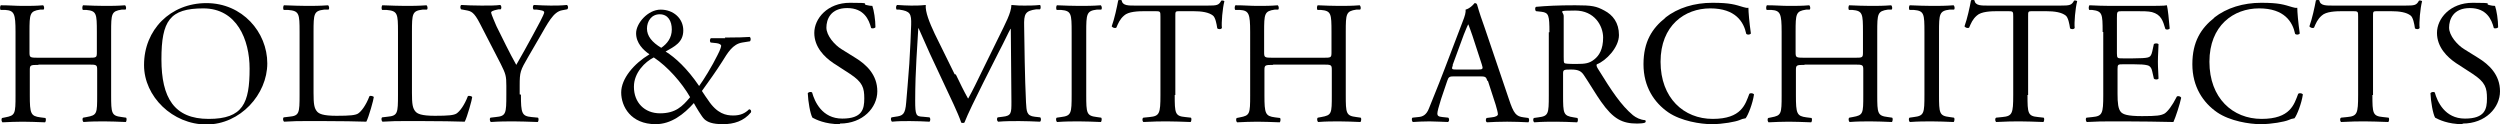
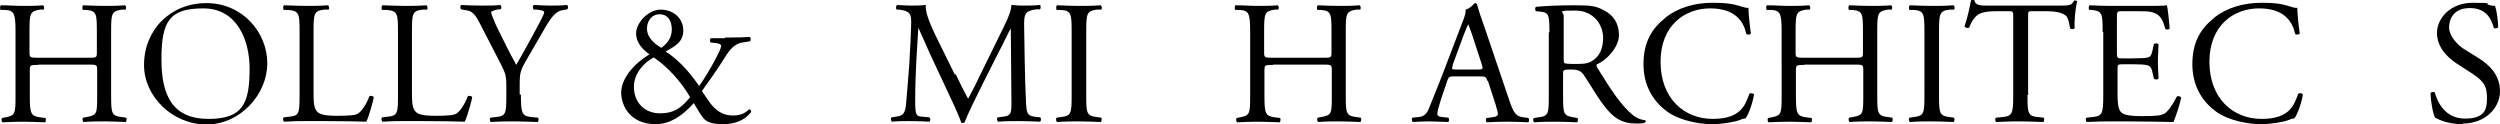
<svg xmlns="http://www.w3.org/2000/svg" id="Layer_1" version="1.1" viewBox="0 0 805.3 40">
  <defs>
    <style>
      .st0 {
        fill: #000000;
      }
    </style>
  </defs>
  <path class="st0" d="M12.4,20.9c-2.7,0-2.8.1-2.8,1.8v8c0,5.9.3,6.7,3.4,7.1l1.6.2c.3.2.2,1.2-.1,1.4-3-.1-5-.2-7.2-.2s-4.3.1-6.5.2c-.3-.2-.5-1.1-.1-1.4l1-.2c3.2-.6,3.3-1.1,3.3-7.1V10.3c0-5.9-.4-6.9-3.3-7.1H.2c-.3-.3-.2-1.4.1-1.5,2.8,0,4.7.2,7.1.2s4.1,0,6.5-.2c.3.2.5,1.2.1,1.4h-1.1c-3.3.5-3.4,1.3-3.4,7.2v6.5c0,1.7.1,1.8,2.8,1.8h16.1c2.7,0,2.8,0,2.8-1.8v-6.5c0-5.9-.1-6.8-3.4-7.1h-1.1c-.3-.3-.2-1.4.1-1.5,2.6.1,4.5.2,6.8.2s4.1,0,6.7-.2c.3.2.5,1.2.1,1.4h-1.2c-3.3.5-3.4,1.3-3.4,7.2v20.3c0,5.9.1,6.7,3.4,7.1l1.4.2c.3.2.2,1.2-.1,1.4-2.7-.1-4.6-.2-6.8-.2s-4.3,0-6.8.2c-.3-.2-.5-1.1-.1-1.4l1.1-.2c3.4-.6,3.4-1.1,3.4-7.1v-8c0-1.7-.1-1.8-2.8-1.8H12.4Z" />
  <path class="st0" d="M46.4,20.9c0-11.3,8.5-19.9,20.1-19.9s19.6,9.4,19.6,19.4-8.7,19.7-19.6,19.7-20.1-9-20.1-19.1ZM80.4,22.1c0-9.3-4.1-19.4-14.9-19.4s-13.5,4-13.5,16.4,4.1,19.2,15.2,19.2,13.2-5.1,13.2-16.2Z" />
  <path class="st0" d="M96.5,10.3c0-5.9-.1-6.8-3.7-7.1h-1.4c-.3-.3-.2-1.4.1-1.5,3.2.1,5.1.2,7.3.2s4.1,0,6.9-.2c.3.2.5,1.2.1,1.4h-1.4c-3.3.4-3.4,1.3-3.4,7.2v19.6c0,3.6.2,5,1.2,6.1.6.6,1.7,1.3,6.2,1.3s6-.2,6.9-.7c1.1-.7,2.6-2.7,3.7-5.6.3-.3,1.4,0,1.4.3,0,.6-1.6,6.4-2.4,7.9-2.9-.1-8.2-.2-14-.2h-5.2c-2.4,0-4.2,0-7.3.2-.3-.2-.5-1.1-.1-1.4l1.7-.2c3.3-.3,3.4-1.1,3.4-7.1V10.3Z" />
  <path class="st0" d="M128.2,10.3c0-5.9-.1-6.8-3.7-7.1h-1.4c-.3-.3-.2-1.4.1-1.5,3.2.1,5.1.2,7.3.2s4.1,0,6.9-.2c.3.2.5,1.2.1,1.4h-1.4c-3.3.4-3.4,1.3-3.4,7.2v19.6c0,3.6.2,5,1.2,6.1.6.6,1.7,1.3,6.2,1.3s6-.2,6.9-.7c1.1-.7,2.6-2.7,3.7-5.6.3-.3,1.4,0,1.4.3,0,.6-1.6,6.4-2.4,7.9-2.9-.1-8.2-.2-14-.2h-5.2c-2.4,0-4.2,0-7.3.2-.3-.2-.5-1.1-.1-1.4l1.7-.2c3.3-.3,3.4-1.1,3.4-7.1V10.3Z" />
  <path class="st0" d="M167.8,30.5c0,6,.3,6.9,3.4,7.2l2.1.2c.3.3.2,1.2-.1,1.4-3.5-.1-5.4-.2-7.7-.2s-4.4,0-7.4.2c-.3-.2-.5-1.1-.1-1.4l1.7-.2c3.3-.3,3.4-1.1,3.4-7.2v-2.9c0-3.1-.2-3.8-1.8-7l-6.7-13c-1.9-3.7-2.8-4-4.5-4.3l-1.6-.3c-.3-.4-.3-1.2.1-1.4,1.8.1,3.8.2,6.5.2s4.6,0,6-.2c.5.2.5,1.1.2,1.4h-.7c-2,.4-2.4.7-2.4,1.1s1.5,3.8,1.7,4.3c2.1,4.2,4.2,8.6,6.4,12.5,1.7-3,3.6-6.3,5.3-9.5,1.6-2.9,3.7-6.8,3.7-7.4s-1-.7-2.4-.9h-1c-.4-.5-.3-1.3.1-1.5,2,.1,3.7.2,5.4.2s3.3,0,5.2-.2c.5.3.5,1.1.1,1.4l-1.6.3c-2.9.5-4.6,4.1-7.4,8.9l-3.6,6.2c-2.5,4.3-2.7,4.8-2.7,9.1v2.9Z" />
  <path class="st0" d="M233.5,12.1c4.2,0,6.4-.1,8-.2.4.3.4,1,.1,1.4l-2.5.4c-3.1.5-4.7,3.3-6.5,6.2-1.9,3-4.2,6.2-6.5,9.4,1,1.5,1.3,2,1.9,2.8,3,4.6,5.9,5.1,8.2,5.1s3.8-.7,5.1-2c.5,0,.8.5.6,1-2.3,2.8-5.5,3.8-9,3.8s-5-.7-6-1.6c-.8-.7-2.8-4.1-3.4-5.2-3.2,3.6-7.3,6.8-12.3,6.8-8,0-11.1-5.7-11.1-10.2s4.1-9.3,9.1-12.3c-2-1.4-4.3-3.6-4.3-6.8s3.8-7.6,7.9-7.6,7.3,2.8,7.3,6.7-2.9,5.2-5.7,6.8c3.1,1.9,7,5.5,10.8,11.1,1.3-1.7,4.3-6.6,5.9-9.9,1-1.9,1.2-2.8,1.2-3.1s-.6-.7-1.5-.8l-1.9-.2c-.3-.3-.3-1.1.1-1.4h4.6ZM204.2,28c0,5,3.4,8.5,8.4,8.5s7.2-2.2,9.7-5.2c-2.7-4.7-7.2-9.8-11.7-12.8-2.8,1.4-6.4,4.9-6.4,9.4ZM208.4,9.2c0,2.4,1.6,4.4,4.6,6.2,1.9-1.3,3.4-3.2,3.4-5.9s-1.2-4.9-3.9-4.9-4.1,2.3-4.1,4.6Z" />
-   <path class="st0" d="M270.5,40c-4.7,0-7.7-1.5-8.8-2.1-.7-1.2-1.4-5.2-1.5-7.9.3-.4,1.1-.5,1.4-.2.8,2.9,3.2,8.4,9.7,8.4s7.1-3.1,7.1-6.5-.5-5.2-4.6-7.9l-5.4-3.5c-2.8-1.9-6.1-5.1-6.1-9.7s4.2-9.7,11.5-9.7,3.8.3,5.2.7c.7.2,1.5.3,2,.3.5,1.4,1,4.5,1,6.9-.2.3-1.1.5-1.4.2-.7-2.7-2.3-6.4-7.7-6.4s-6.7,3.7-6.7,6.3,2.7,5.6,4.8,6.9l4.5,2.8c3.6,2.2,7.1,5.5,7.1,10.8s-4.7,10.4-12,10.4Z" />
  <path class="st0" d="M307.9,24c1.3,2.7,2.5,5.2,3.9,7.7h.1c1.5-2.7,2.9-5.6,4.3-8.5l5.3-10.8c2.5-5.1,4.2-8.2,4.3-10.8,1.9.2,3.1.2,4.2.2s3.3,0,5-.2c.3.2.3,1.2,0,1.4h-1.2c-3.6.5-4,1.5-3.9,5.5.1,6,.2,16.4.6,24.5.2,2.8.1,4.3,2.8,4.6l1.8.2c.3.3.3,1.2-.1,1.4-2.3-.1-4.6-.2-6.7-.2s-4.5,0-6.8.2c-.4-.3-.5-1.1-.1-1.4l1.6-.2c2.8-.3,2.8-1.2,2.8-4.8l-.2-23.5h-.1c-.4.6-2.5,5.1-3.7,7.3l-5,9.9c-2.5,5-5.1,10.3-6.1,12.9-.1.2-.3.2-.6.2s-.4,0-.5-.2c-1-3-3.7-8.5-5-11.3l-5.1-10.9c-1.2-2.6-2.4-5.5-3.6-8.1h-.1c-.2,3.5-.4,6.8-.6,10-.2,3.4-.4,8.5-.4,13.3s.3,5.1,2.5,5.2l2.1.2c.4.3.3,1.2,0,1.4-1.9-.1-4.1-.2-6.3-.2s-3.8,0-5.8.2c-.3-.3-.5-1.1-.1-1.4l1.2-.2c2.4-.3,3.2-.7,3.5-4.6.3-3.7.6-6.8,1-12.4.3-4.7.5-9.5.6-12.6.1-3.6-.3-4.4-3.8-4.9h-.9c-.3-.5-.2-1.3.2-1.5,1.7.1,3,.2,4.5.2s2.8,0,4.7-.2c-.2,2.2,1.2,5.7,2.9,9.3l6.4,13Z" />
  <path class="st0" d="M345.2,10.4c0-6-.1-6.9-3.4-7.2h-1.4c-.3-.3-.2-1.4.1-1.5,2.8.1,4.7.2,7.1.2s4.2,0,7-.2c.3.2.5,1.2.1,1.4h-1.4c-3.3.4-3.4,1.4-3.4,7.3v20.1c0,6,.1,6.8,3.4,7.2l1.4.2c.3.2.2,1.2-.1,1.4-2.8-.1-4.7-.2-7-.2s-4.3,0-7.1.2c-.3-.2-.5-1.1-.1-1.4l1.4-.2c3.3-.4,3.4-1.2,3.4-7.2V10.4Z" />
-   <path class="st0" d="M378.4,30.6c0,5.9.1,6.8,3.4,7.1l1.8.2c.3.2.2,1.2-.1,1.4-3.2-.1-5.1-.2-7.4-.2s-4.2,0-7.8.2c-.3-.2-.5-1.1,0-1.4l2-.2c3.2-.3,3.5-1.1,3.5-7.1V5.4c0-1.7,0-1.8-1.7-1.8h-3.1c-2.4,0-5.5.1-6.9,1.4-1.4,1.2-1.9,2.5-2.5,3.9-.5.3-1.2,0-1.5-.4.9-2.5,1.7-6.2,2.1-8.4.2-.1.9-.2,1.1,0,.3,1.8,2.2,1.7,4.8,1.7h22.9c3,0,3.6-.1,4.4-1.6.3-.1.9,0,1,.2-.6,2.3-1,6.9-.8,8.6-.2.5-1.2.5-1.5.1-.2-1.4-.6-3.5-1.4-4.1-1.3-1-3.4-1.4-6.5-1.4h-4c-1.7,0-1.6,0-1.6,1.9v25.1Z" />
  <path class="st0" d="M410.1,20.9c-2.7,0-2.8.1-2.8,1.8v8c0,5.9.3,6.7,3.4,7.1l1.6.2c.3.2.2,1.2-.1,1.4-3-.1-5-.2-7.2-.2s-4.3.1-6.5.2c-.3-.2-.5-1.1-.1-1.4l1-.2c3.2-.6,3.3-1.1,3.3-7.1V10.3c0-5.9-.4-6.9-3.3-7.1h-1.5c-.3-.3-.2-1.4.1-1.5,2.8,0,4.7.2,7.1.2s4.1,0,6.5-.2c.3.2.5,1.2.1,1.4h-1.1c-3.3.5-3.4,1.3-3.4,7.2v6.5c0,1.7.1,1.8,2.8,1.8h16.1c2.7,0,2.8,0,2.8-1.8v-6.5c0-5.9-.1-6.8-3.4-7.1h-1.1c-.3-.3-.2-1.4.1-1.5,2.6.1,4.5.2,6.8.2s4.1,0,6.7-.2c.3.2.5,1.2.1,1.4h-1.2c-3.3.5-3.4,1.3-3.4,7.2v20.3c0,5.9.1,6.7,3.4,7.1l1.4.2c.3.2.2,1.2-.1,1.4-2.7-.1-4.6-.2-6.8-.2s-4.3,0-6.8.2c-.3-.2-.5-1.1-.1-1.4l1.1-.2c3.4-.6,3.4-1.1,3.4-7.1v-8c0-1.7-.1-1.8-2.8-1.8h-16.1Z" />
  <path class="st0" d="M479.1,26c-.4-1.2-.6-1.4-2.3-1.4h-8.5c-1.4,0-1.7.2-2.1,1.4l-2,5.9c-.8,2.5-1.2,4.1-1.2,4.7s.3,1,1.6,1.1l1.9.2c.4.3.4,1.2-.1,1.4-1.5-.1-3.2-.1-5.9-.2-1.9,0-3.9.1-5.4.2-.3-.2-.5-1.1-.1-1.4l1.9-.2c1.4-.1,2.6-.7,3.4-2.8,1-2.6,2.6-6.3,5-12.6l5.8-15.2c.8-2,1.1-3.1,1-4,1.4-.4,2.3-1.4,2.9-2.1.3,0,.7.1.8.5.7,2.5,1.6,5.1,2.5,7.6l7.7,22.7c1.6,4.9,2.4,5.7,4.8,6l1.5.2c.4.3.3,1.2,0,1.4-2.3-.1-4.3-.2-6.8-.2s-4.9.1-6.5.2c-.5-.2-.5-1.1-.1-1.4l1.6-.2c1.2-.1,2-.5,2-1s-.3-1.6-.7-3l-2.5-7.7ZM468,21c-.5,1.3-.4,1.4,1.2,1.4h6.9c1.6,0,1.7-.2,1.2-1.7l-3-9.2c-.5-1.4-1-2.9-1.3-3.6h-.1c-.2.3-.7,1.6-1.4,3.3l-3.6,9.8Z" />
  <path class="st0" d="M499.1,10.4c0-5.4-.2-6.3-2.5-6.6l-1.8-.2c-.4-.3-.4-1.2,0-1.4,3.2-.3,7.1-.5,12.6-.5s6.8.3,9.4,1.7c2.7,1.4,4.7,3.9,4.7,7.9s-4.2,8.3-7.1,9.4c-.3.3,0,.9.3,1.4,4.5,7.3,7.5,11.8,11.3,15,1,.8,2.4,1.5,3.9,1.6.3.1.3.6,0,.8-.5.2-1.4.3-2.5.3-4.8,0-7.7-1.4-11.7-7.1-1.5-2.1-3.8-6-5.5-8.5-.8-1.2-1.7-1.8-4-1.8s-2.7,0-2.7,1.2v7.1c0,5.9.1,6.6,3.4,7.1l1.2.2c.3.3.2,1.2-.1,1.4-2.5-.1-4.5-.2-6.7-.2s-4.4,0-7.1.2c-.3-.2-.5-1-.1-1.4l1.4-.2c3.3-.4,3.4-1.1,3.4-7.1V10.4ZM503.7,18.4c0,1,0,1.6.2,1.9.2.2,1,.3,3.9.3s4.2-.2,5.8-1.5c1.5-1.2,2.8-3.2,2.8-7s-2.8-8.7-9-8.7-3.7.2-3.7,1.8v13.2Z" />
  <path class="st0" d="M536.4,5.7c4.1-3.2,9.4-4.8,15.2-4.8s7.3.6,10,1.4c.7.2,1.1.3,1.6.2,0,1.3.3,4.9.8,8.3-.3.4-1.1.5-1.5.1-.8-3.8-3.4-8.2-11.6-8.2s-16,5.5-16,17.2,7.5,18.4,16.8,18.4,10.5-4.7,11.8-8.1c.4-.3,1.2-.2,1.5.2-.4,2.9-1.9,6.7-2.7,7.7-.7.1-1.4.3-2,.6-1.2.5-5.3,1.3-8.9,1.3s-9.9-1-14-3.8c-4.5-3.1-8-8.2-8-15.5s2.8-11.6,7.1-15Z" />
  <path class="st0" d="M581.3,20.9c-2.7,0-2.8.1-2.8,1.8v8c0,5.9.3,6.7,3.4,7.1l1.6.2c.3.2.2,1.2-.1,1.4-3-.1-5-.2-7.2-.2s-4.3.1-6.5.2c-.3-.2-.5-1.1-.1-1.4l1-.2c3.2-.6,3.3-1.1,3.3-7.1V10.3c0-5.9-.4-6.9-3.3-7.1h-1.5c-.3-.3-.2-1.4.1-1.5,2.8,0,4.7.2,7.1.2s4.1,0,6.5-.2c.3.2.5,1.2.1,1.4h-1.1c-3.3.5-3.4,1.3-3.4,7.2v6.5c0,1.7.1,1.8,2.8,1.8h16.1c2.7,0,2.8,0,2.8-1.8v-6.5c0-5.9-.1-6.8-3.4-7.1h-1.1c-.3-.3-.2-1.4.1-1.5,2.6.1,4.5.2,6.8.2s4.1,0,6.7-.2c.3.2.5,1.2.1,1.4h-1.2c-3.3.5-3.4,1.3-3.4,7.2v20.3c0,5.9.1,6.7,3.4,7.1l1.4.2c.3.2.2,1.2-.1,1.4-2.7-.1-4.6-.2-6.8-.2s-4.3,0-6.8.2c-.3-.2-.5-1.1-.1-1.4l1.1-.2c3.4-.6,3.4-1.1,3.4-7.1v-8c0-1.7-.1-1.8-2.8-1.8h-16.1Z" />
  <path class="st0" d="M619.9,10.4c0-6-.1-6.9-3.4-7.2h-1.4c-.3-.3-.2-1.4.1-1.5,2.8.1,4.7.2,7.1.2s4.2,0,7-.2c.3.2.5,1.2.1,1.4h-1.4c-3.3.4-3.4,1.4-3.4,7.3v20.1c0,6,.1,6.8,3.4,7.2l1.4.2c.3.2.2,1.2-.1,1.4-2.8-.1-4.7-.2-7-.2s-4.3,0-7.1.2c-.3-.2-.5-1.1-.1-1.4l1.4-.2c3.3-.4,3.4-1.2,3.4-7.2V10.4Z" />
  <path class="st0" d="M653.1,30.6c0,5.9.1,6.8,3.4,7.1l1.8.2c.3.2.2,1.2-.1,1.4-3.2-.1-5.1-.2-7.4-.2s-4.2,0-7.8.2c-.3-.2-.5-1.1,0-1.4l2-.2c3.2-.3,3.5-1.1,3.5-7.1V5.4c0-1.7,0-1.8-1.7-1.8h-3.1c-2.4,0-5.5.1-6.9,1.4-1.4,1.2-1.9,2.5-2.5,3.9-.5.3-1.2,0-1.5-.4.9-2.5,1.7-6.2,2.1-8.4.2-.1.9-.2,1.1,0,.3,1.8,2.2,1.7,4.8,1.7h22.9c3,0,3.6-.1,4.4-1.6.3-.1.9,0,1,.2-.6,2.3-1,6.9-.8,8.6-.2.5-1.2.5-1.5.1-.2-1.4-.6-3.5-1.4-4.1-1.3-1-3.4-1.4-6.5-1.4h-4c-1.7,0-1.6,0-1.6,1.9v25.1Z" />
  <path class="st0" d="M677.3,10.3c0-5.9-.1-6.7-3.4-7.1h-.9c-.3-.3-.2-1.4.1-1.5,2.4.1,4.3.2,6.7.2h10.6c3.6,0,6.9,0,7.6-.2.3,1,.7,5,.9,7.5-.2.3-1.1.5-1.4.1-.8-2.7-1.4-4.6-4.3-5.4-1.2-.3-3-.3-5.5-.3h-4.1c-1.7,0-1.7.1-1.7,2.3v11.3c0,1.6.2,1.6,1.9,1.6h3.3c2.4,0,4.1-.1,4.8-.3.7-.2,1.1-.6,1.4-2l.5-2.3c.3-.3,1.2-.3,1.5,0,0,1.4-.2,3.6-.2,5.7s.2,4.2.2,5.4c-.2.4-1.2.4-1.5,0l-.5-2.2c-.2-1-.6-1.9-1.7-2.1-.8-.2-2.1-.3-4.3-.3h-3.3c-1.7,0-1.9,0-1.9,1.5v8c0,3,.2,4.9,1.1,5.9.7.7,1.9,1.3,6.8,1.3s6-.2,7.2-.8c1-.6,2.5-2.5,4-5.5.4-.3,1.2-.1,1.4.4-.4,2-1.8,6.3-2.5,7.8-5.1-.1-10.1-.2-15.1-.2h-5.1c-2.4,0-4.3,0-7.7.2-.3-.2-.5-1.1-.1-1.4l1.9-.2c3.2-.3,3.5-1.1,3.5-7.1V10.3Z" />
  <path class="st0" d="M713.2,5.7c4.1-3.2,9.4-4.8,15.2-4.8s7.3.6,10,1.4c.7.2,1.1.3,1.6.2,0,1.3.3,4.9.8,8.3-.3.4-1.1.5-1.5.1-.8-3.8-3.4-8.2-11.6-8.2s-16,5.5-16,17.2,7.5,18.4,16.8,18.4,10.5-4.7,11.8-8.1c.4-.3,1.2-.2,1.5.2-.4,2.9-1.9,6.7-2.7,7.7-.7.1-1.4.3-2,.6-1.2.5-5.3,1.3-8.9,1.3s-9.9-1-14-3.8c-4.5-3.1-8-8.2-8-15.5s2.8-11.6,7.1-15Z" />
-   <path class="st0" d="M764.2,30.6c0,5.9.1,6.8,3.4,7.1l1.8.2c.3.2.2,1.2-.1,1.4-3.2-.1-5.1-.2-7.4-.2s-4.2,0-7.8.2c-.3-.2-.5-1.1,0-1.4l2-.2c3.2-.3,3.5-1.1,3.5-7.1V5.4c0-1.7,0-1.8-1.7-1.8h-3.1c-2.4,0-5.5.1-6.9,1.4-1.4,1.2-1.9,2.5-2.5,3.9-.5.3-1.2,0-1.5-.4.9-2.5,1.7-6.2,2.1-8.4.2-.1.9-.2,1.1,0,.3,1.8,2.2,1.7,4.8,1.7h22.9c3,0,3.6-.1,4.4-1.6.3-.1.9,0,1,.2-.6,2.3-1,6.9-.8,8.6-.2.5-1.2.5-1.5.1-.2-1.4-.6-3.5-1.4-4.1-1.3-1-3.4-1.4-6.5-1.4h-4c-1.7,0-1.6,0-1.6,1.9v25.1Z" />
  <path class="st0" d="M793.2,40c-4.7,0-7.7-1.5-8.8-2.1-.7-1.2-1.4-5.2-1.5-7.9.3-.4,1.1-.5,1.4-.2.8,2.9,3.2,8.4,9.7,8.4s7.1-3.1,7.1-6.5-.5-5.2-4.6-7.9l-5.4-3.5c-2.8-1.9-6.1-5.1-6.1-9.7s4.2-9.7,11.5-9.7,3.8.3,5.2.7c.7.2,1.5.3,2,.3.5,1.4,1,4.5,1,6.9-.2.3-1.1.5-1.4.2-.7-2.7-2.3-6.4-7.7-6.4s-6.7,3.7-6.7,6.3,2.7,5.6,4.8,6.9l4.5,2.8c3.6,2.2,7.1,5.5,7.1,10.8s-4.7,10.4-12,10.4Z" />
</svg>